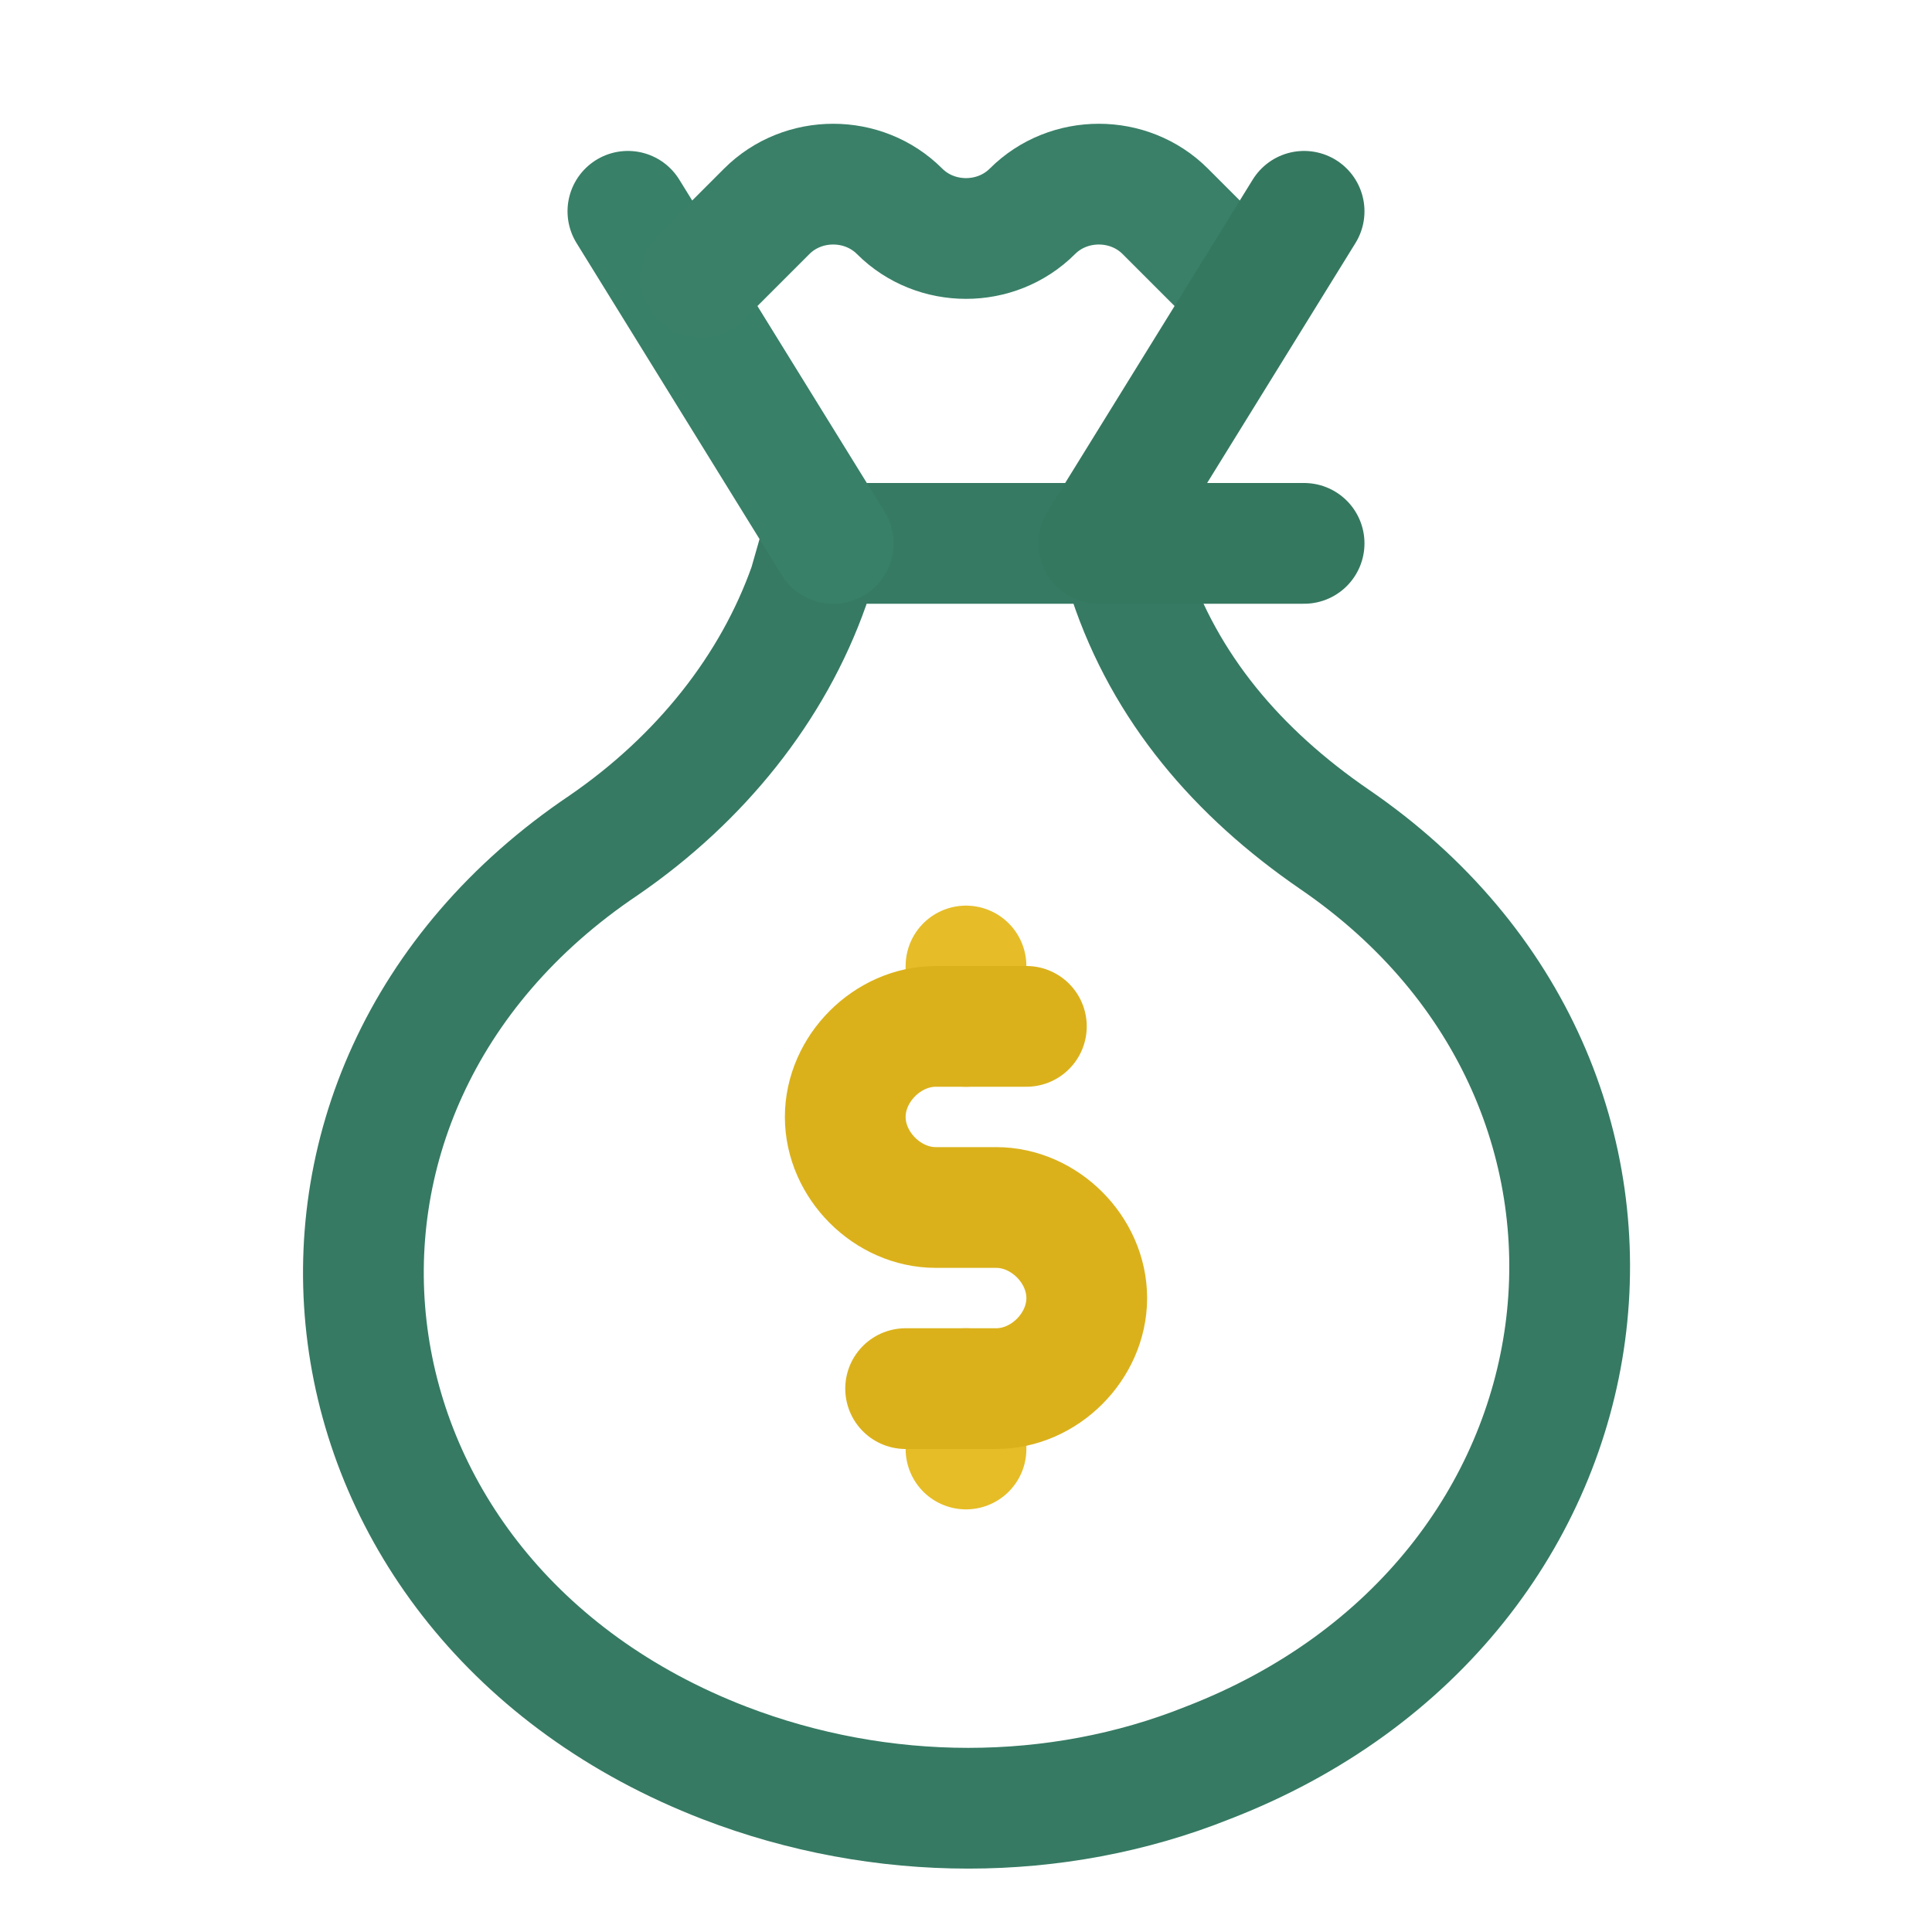
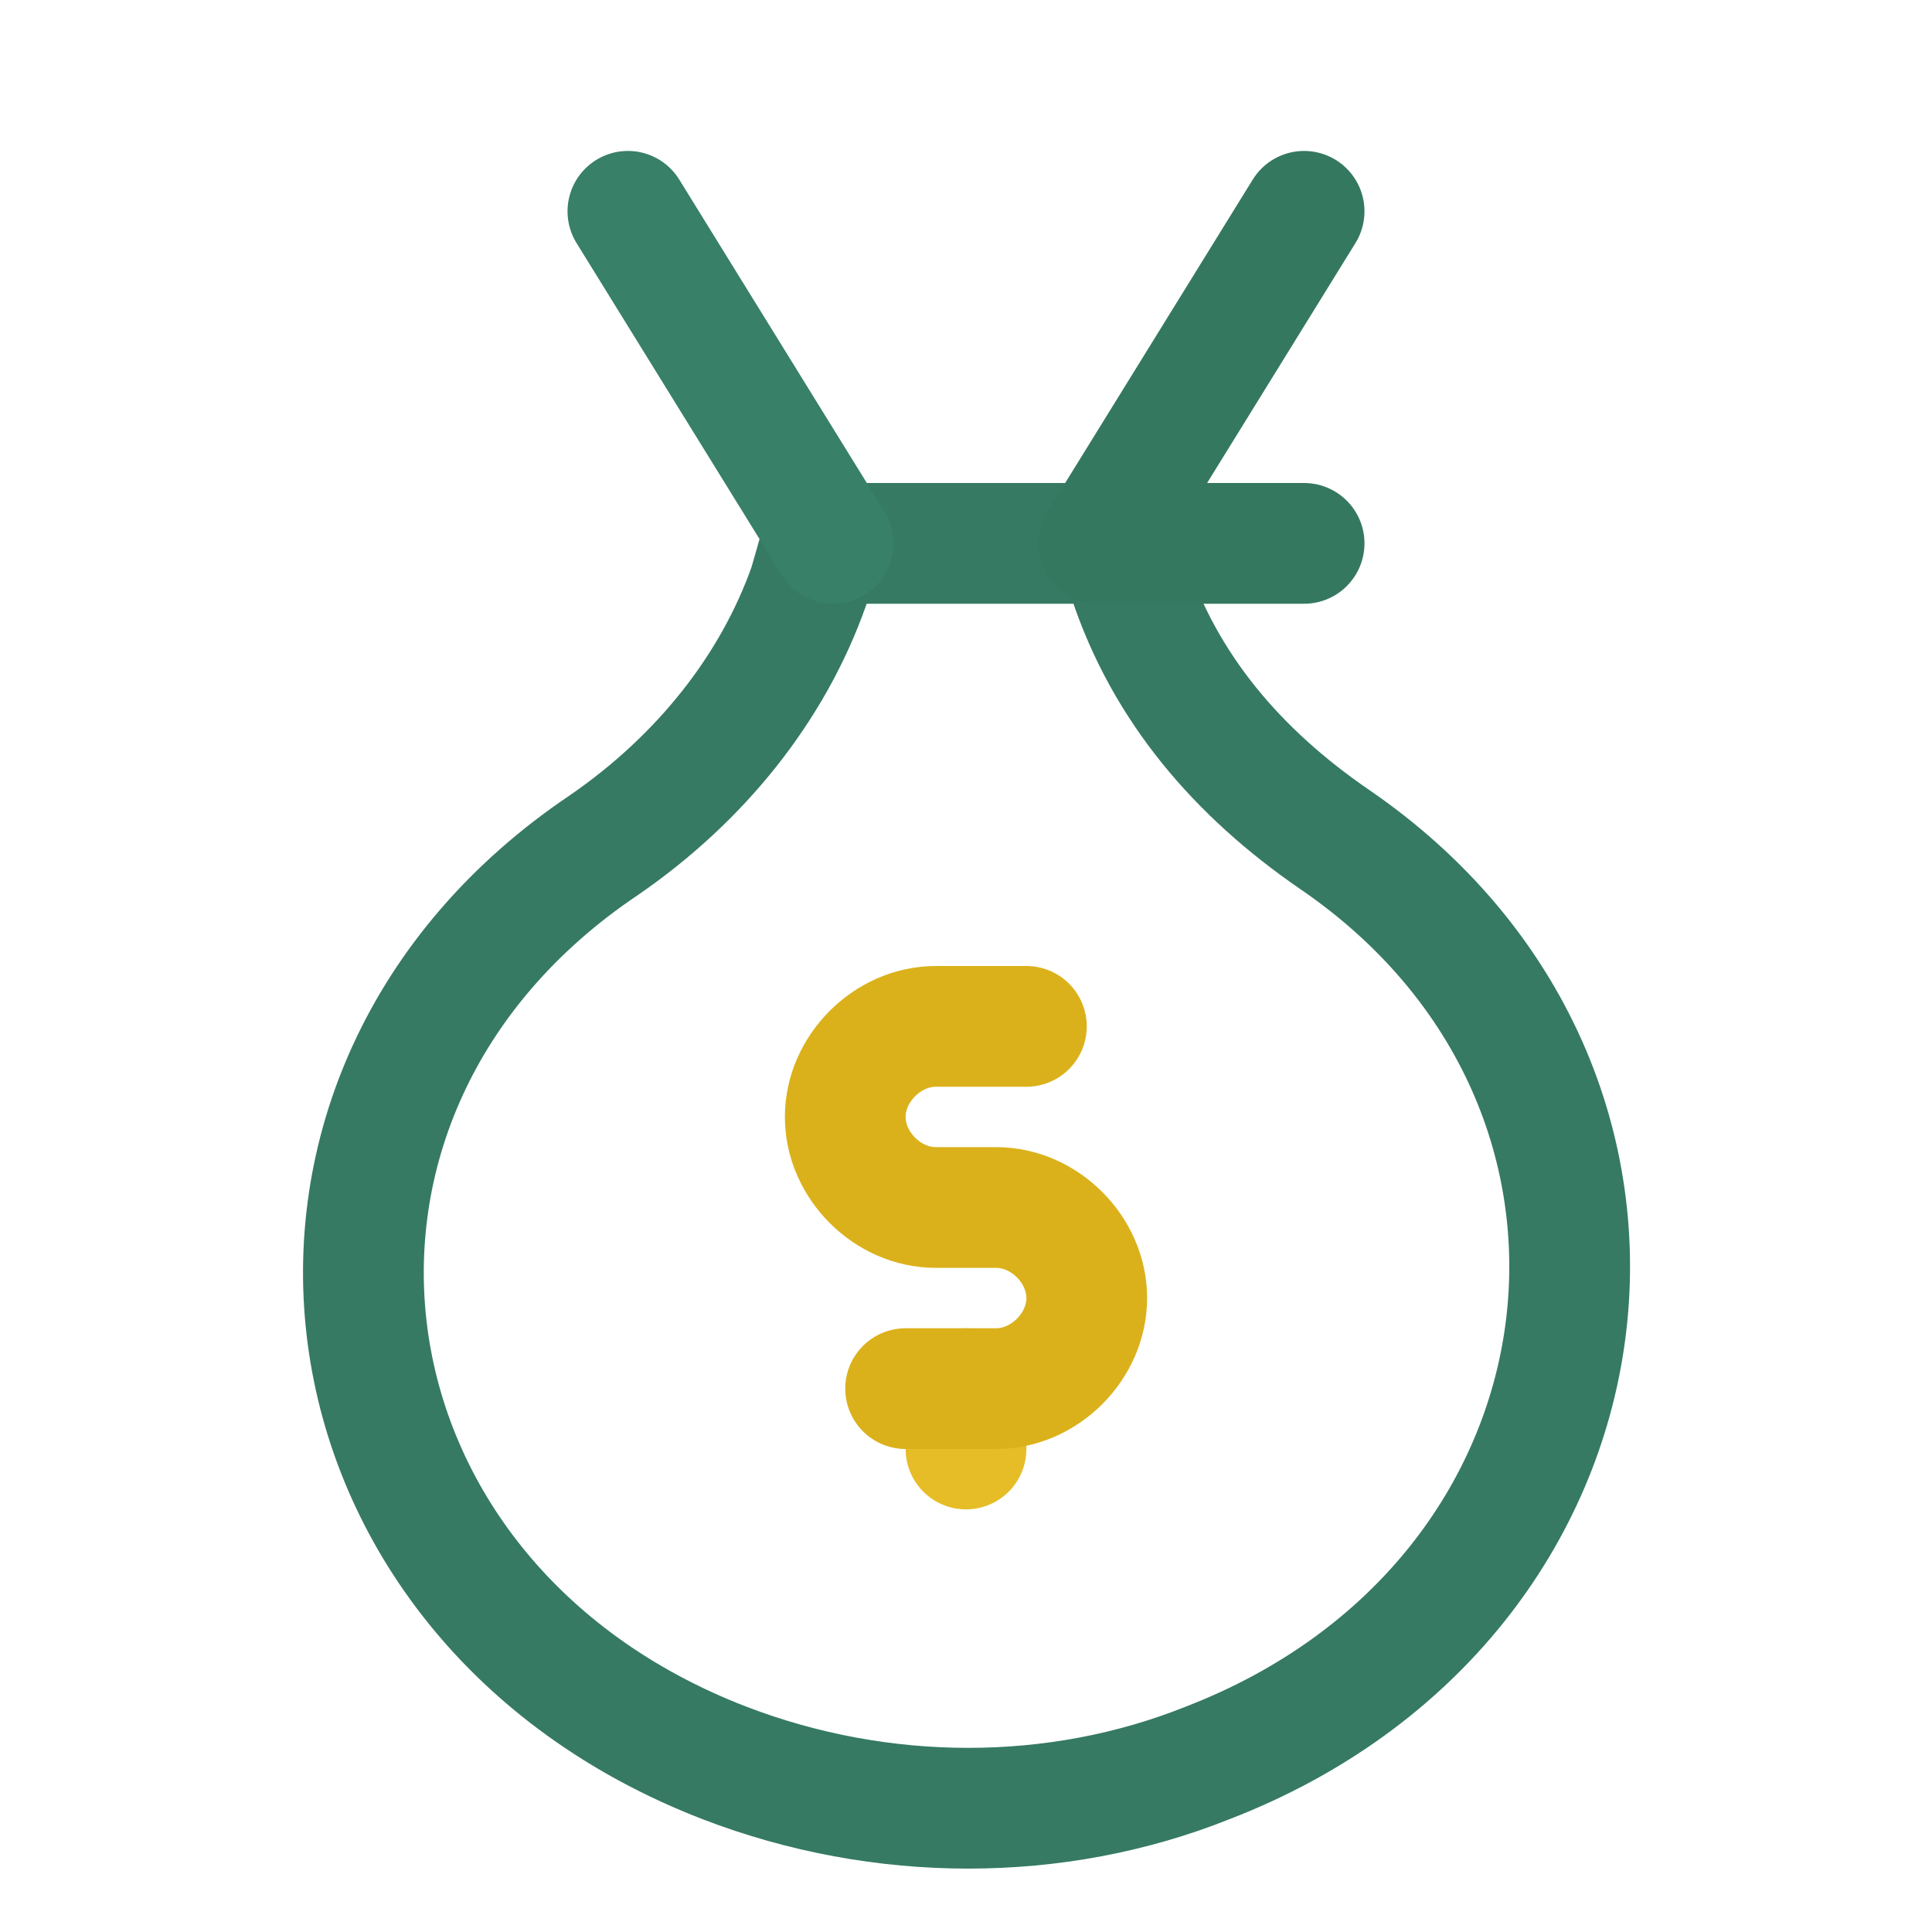
<svg xmlns="http://www.w3.org/2000/svg" version="1.1" id="Icons" x="0px" y="0px" viewBox="0 0 32 32" style="enable-background:new 0 0 32 32;" xml:space="preserve">
  <style type="text/css">
	.st0{fill:none;stroke:#000000;stroke-width:2;stroke-linecap:round;stroke-linejoin:round;stroke-miterlimit:10;}
</style>
  <path class="st0" d="M18.7,9.6L18.4,9H16h-2.4l-0.2,0.7c-0.6,1.7-1.8,3.2-3.4,4.3l0,0C3.9,18.1,5,26.5,12,29.2l0,0c2.6,1,5.5,1,8,0  l0,0c7-2.7,8.1-11.2,2.1-15.3l0,0C20.5,12.8,19.3,11.4,18.7,9.6z" id="id_101" style="stroke: rgb(54, 122, 99);" />
  <line class="st0" x1="10.4" y1="3.5" x2="13.8" y2="9" id="id_102" style="stroke: rgb(56, 128, 104);" />
-   <path class="st0" d="M11.6,4.6l1.1-1.1c0.6-0.6,1.6-0.6,2.2,0l0,0c0.6,0.6,1.6,0.6,2.2,0l0,0c0.6-0.6,1.6-0.6,2.2,0l1.1,1.1" id="id_103" style="stroke: rgb(58, 128, 105);" />
  <polyline class="st0" points="21.6,9 18.2,9 21.6,3.5 " id="id_104" style="stroke: rgb(53, 120, 96);" />
-   <line class="st0" x1="16" y1="16" x2="16" y2="17" id="id_105" style="stroke: rgb(230, 189, 41);" />
  <line class="st0" x1="16" y1="23" x2="16" y2="24" id="id_106" style="stroke: rgb(230, 189, 39);" />
  <path class="st0" d="M17,17h-1.5c-0.8,0-1.5,0.7-1.5,1.5v0c0,0.8,0.7,1.5,1.5,1.5h1c0.8,0,1.5,0.7,1.5,1.5v0c0,0.8-0.7,1.5-1.5,1.5  H15" id="id_107" style="stroke: rgb(219, 177, 27);" />
</svg>